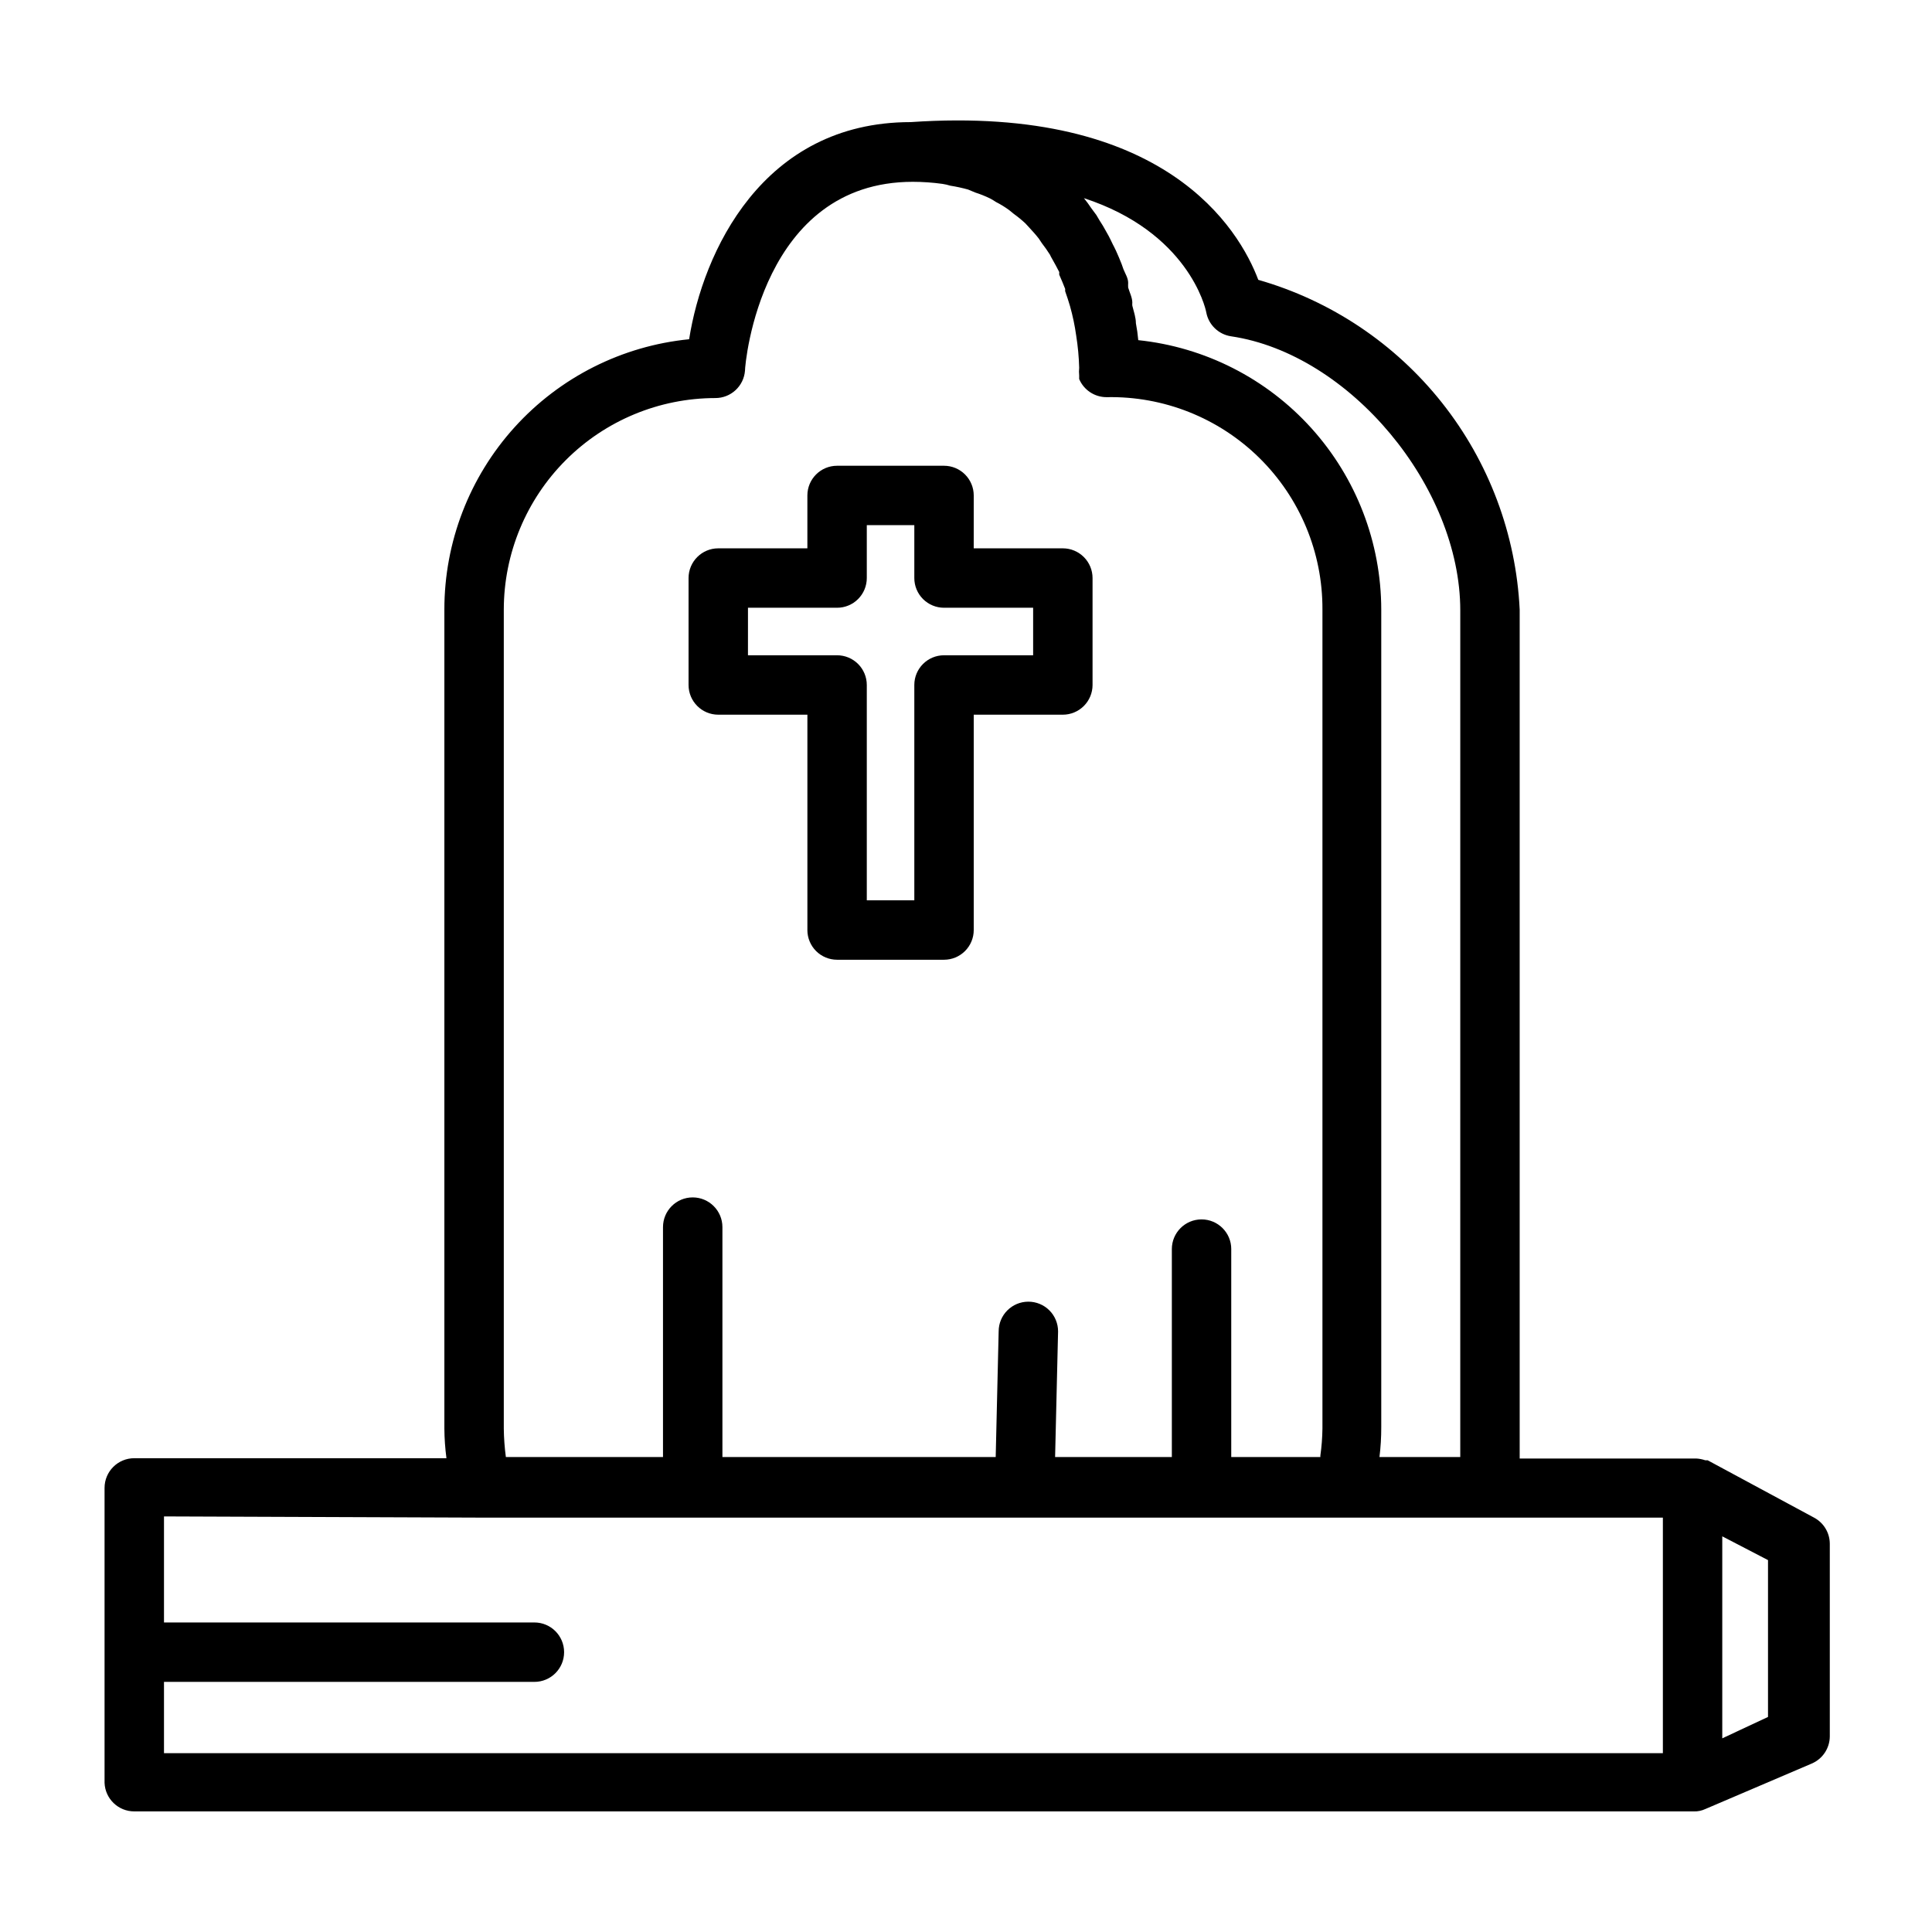
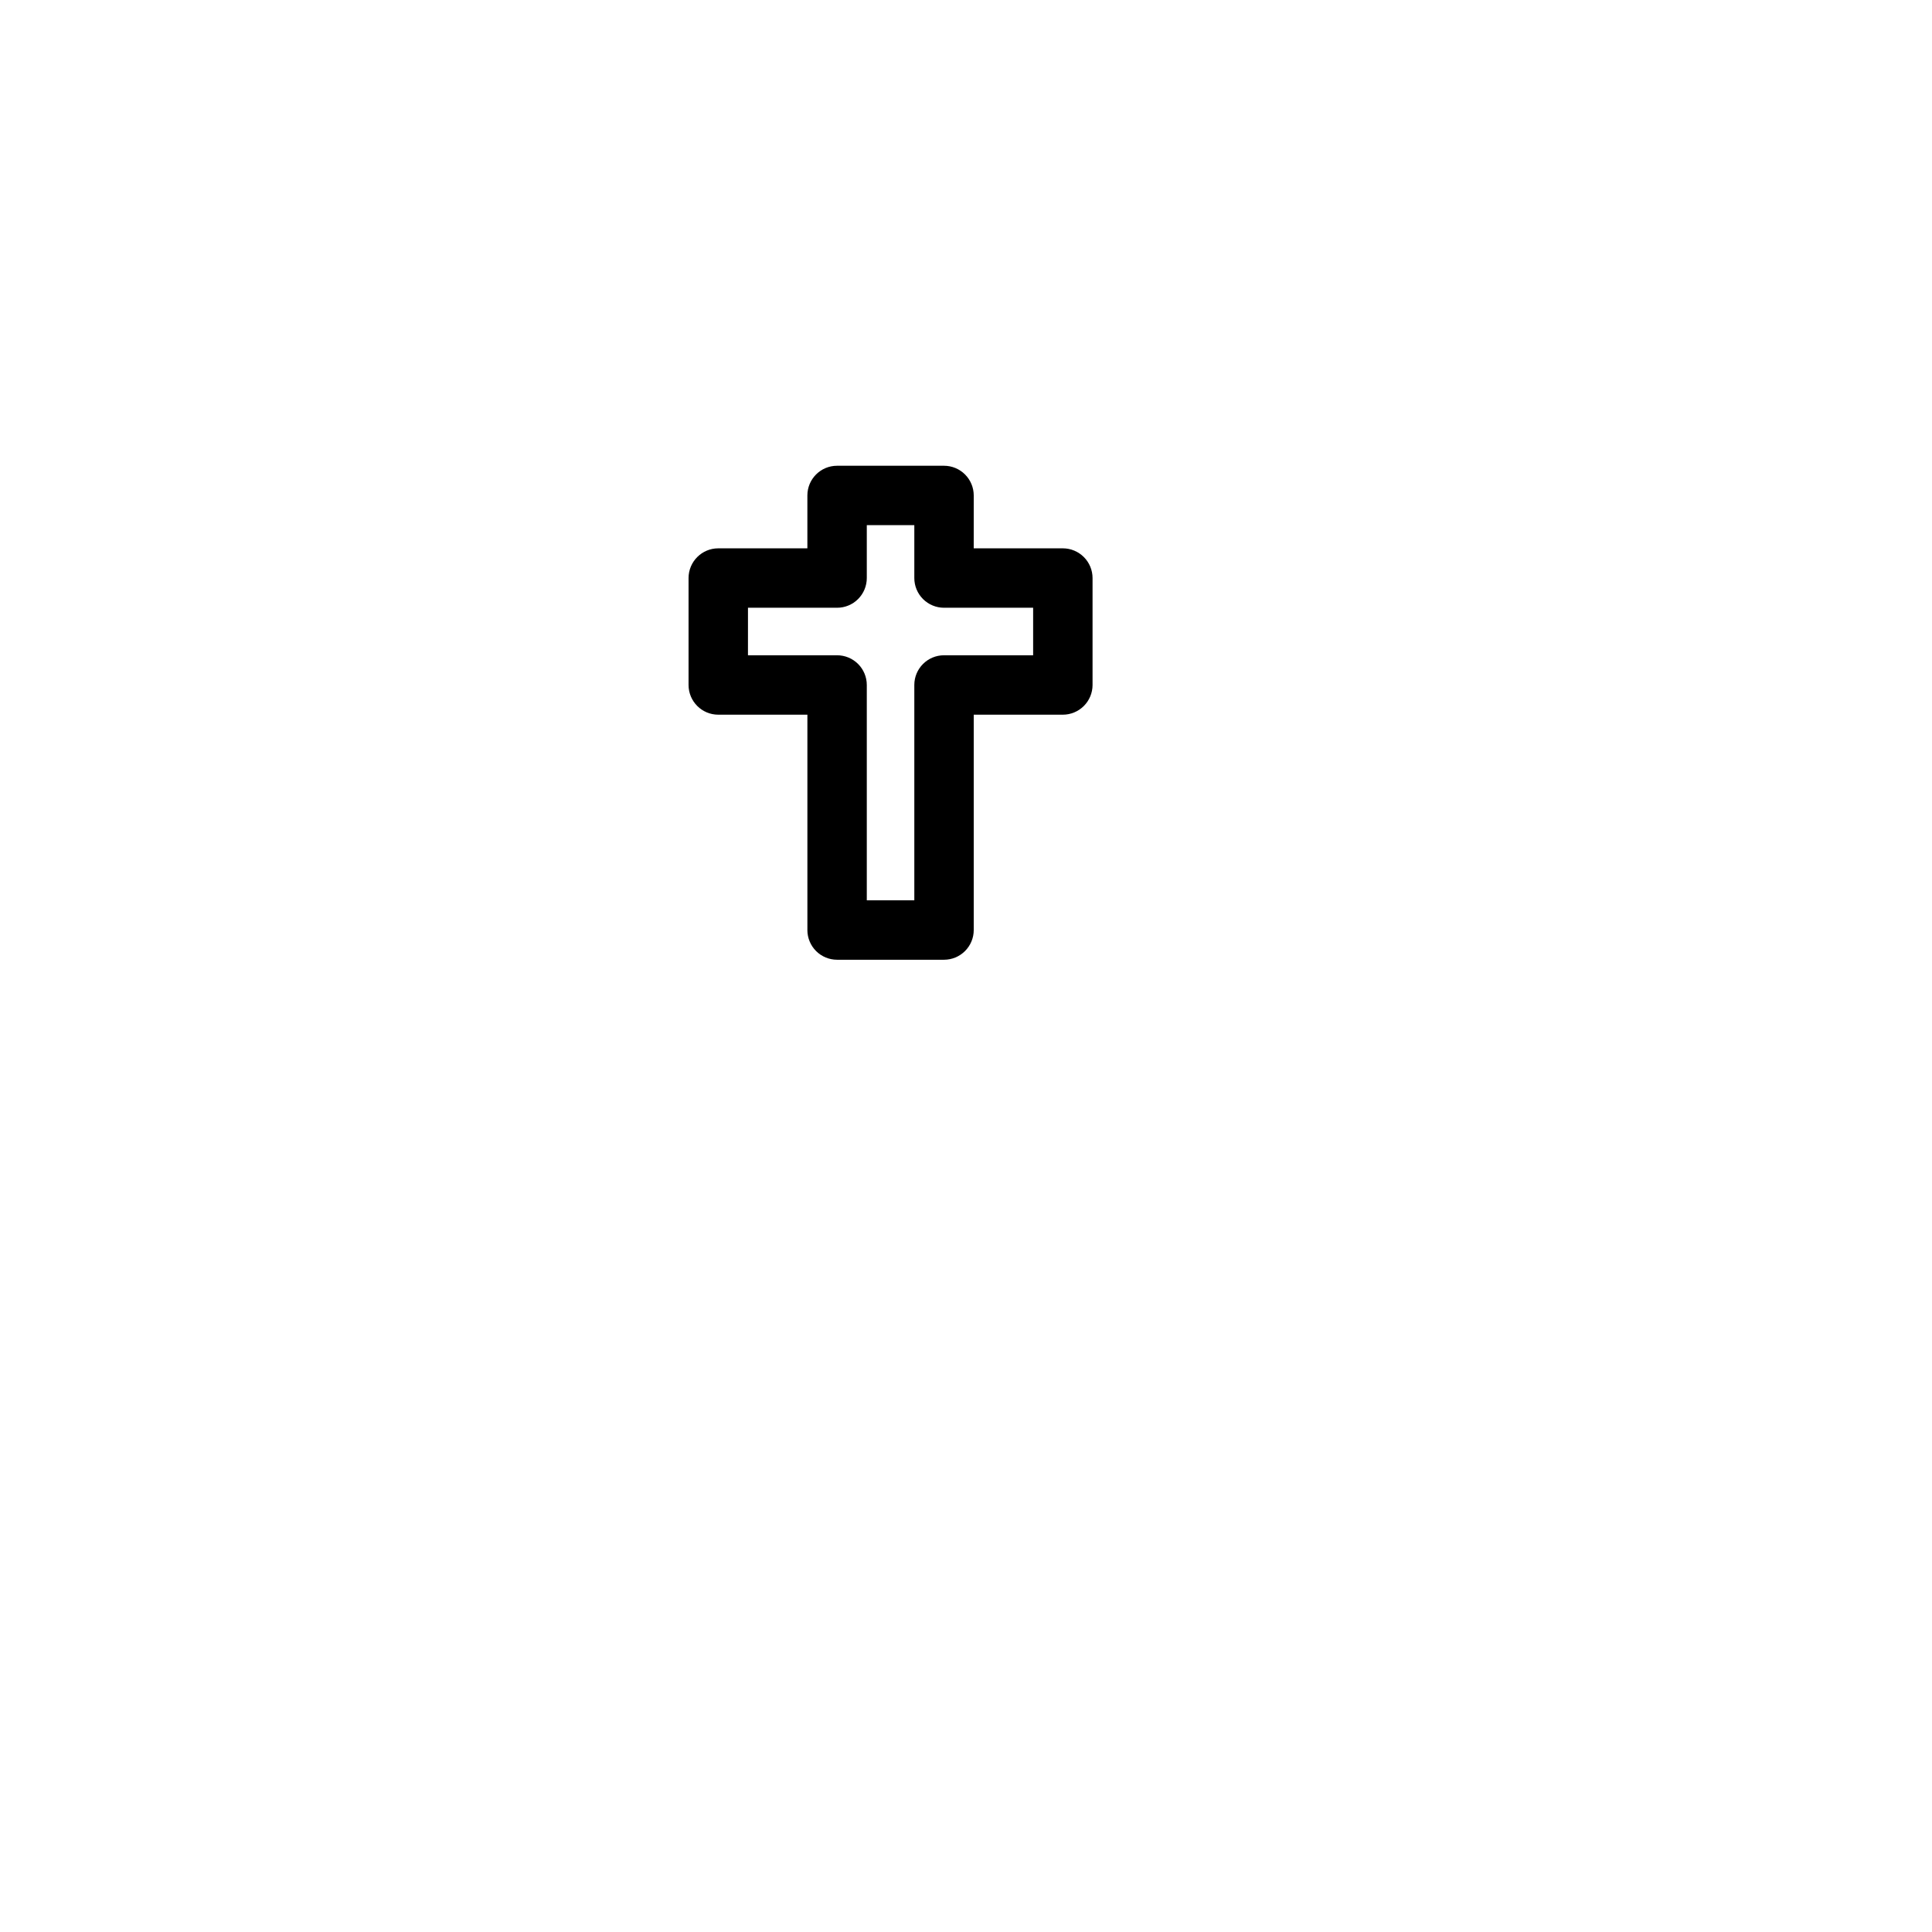
<svg xmlns="http://www.w3.org/2000/svg" fill="#000000" width="800px" height="800px" version="1.1" viewBox="144 144 512 512">
  <g>
-     <path d="m179.58 624.04h413.28c1.059 0.039 2.109-0.18 3.07-0.629l28.184-12.043h-0.004c2.883-1.223 4.769-4.035 4.805-7.164v-51.09c-0.008-2.902-1.613-5.562-4.172-6.926l-28.184-15.191h-0.629v-0.004c-0.789-0.27-1.609-0.43-2.441-0.473h-46.758v-224.98c-0.973-19.977-8.176-39.148-20.602-54.82-12.426-15.672-29.445-27.059-48.672-32.559-5.039-13.383-24.641-46.445-92.105-41.801-39.359 0-55.105 34.559-58.727 57.543h0.004c-17.777 1.758-34.262 10.066-46.25 23.309-11.988 13.238-18.625 30.465-18.617 48.328v217.03c0.02 2.633 0.203 5.262 0.551 7.871h-82.734c-4.348 0-7.871 3.523-7.871 7.871v78.172c0.168 4.223 3.644 7.559 7.871 7.555zm432.96-25.031-12.121 5.668v-53.531l12.121 6.297zm-148.86-372.19c0.625 3.269 3.242 5.793 6.535 6.301 31.488 4.644 60.773 39.91 60.773 72.66l-0.004 224.35h-21.41c0.32-2.613 0.477-5.242 0.473-7.875v-216.71c-0.023-17.754-6.613-34.871-18.5-48.055-11.891-13.184-28.238-21.5-45.895-23.344-0.133-1.508-0.344-3.004-0.629-4.488 0-1.496-0.551-3.07-0.945-4.644-0.031-0.262-0.031-0.527 0-0.789 0-1.34-0.707-2.676-1.102-4.016v0.004c-0.023-0.422-0.023-0.84 0-1.262 0-1.258-0.789-2.441-1.258-3.621l-0.473-1.34c-0.473-1.18-0.945-2.363-1.496-3.543-0.551-1.18-0.551-1.102-0.789-1.574-0.234-0.473-1.023-2.203-1.652-3.227l-1.023-1.812c-0.629-0.945-1.18-1.891-1.73-2.832l-1.34-1.812c-0.629-0.945-1.258-1.812-1.969-2.676 27.473 8.977 32.195 28.895 32.434 30.309zm-186.17 295.75v-217.03c0.02-14.859 5.93-29.105 16.438-39.609 10.508-10.508 24.75-16.418 39.609-16.441 4.113 0.016 7.543-3.141 7.871-7.242 0-2.047 4.328-50.066 44.477-50.066 2.637 0.004 5.266 0.188 7.875 0.551 0.691 0.105 1.375 0.262 2.047 0.473 1.59 0.25 3.168 0.594 4.723 1.023l1.891 0.789h-0.004c1.352 0.43 2.664 0.953 3.938 1.574 0.543 0.285 1.066 0.602 1.574 0.945 1.211 0.613 2.367 1.324 3.465 2.125l1.258 1.023c1.074 0.773 2.102 1.613 3.07 2.519l0.945 1.023c0.945 1.023 1.812 1.969 2.598 2.992l0.789 1.18h-0.004c0.789 1.012 1.523 2.062 2.207 3.148 0.113 0.27 0.246 0.531 0.395 0.785 0.707 1.258 1.418 2.519 2.047 3.777l-0.004 0.004c-0.027 0.234-0.027 0.473 0 0.707 0.551 1.258 1.102 2.519 1.574 3.777h0.004c-0.039 0.211-0.039 0.422 0 0.633 0.473 1.258 0.867 2.598 1.258 3.856 0.73 2.582 1.285 5.215 1.652 7.871 0.449 2.812 0.715 5.656 0.789 8.504-0.074 0.68-0.074 1.367 0 2.047v0.945c1.23 2.906 4.082 4.797 7.242 4.801 15.109-0.32 29.707 5.477 40.48 16.074 10.777 10.598 16.816 25.098 16.746 40.211v217.03c-0.031 2.398-0.215 4.789-0.551 7.164-0.008 0.129-0.008 0.262 0 0.395h-23.617v-55.105h0.004c0-4.348-3.527-7.871-7.875-7.871s-7.871 3.523-7.871 7.871v55.105h-30.938l0.789-33.297v-0.004c0-2.086-0.828-4.09-2.305-5.566-1.477-1.477-3.481-2.305-5.566-2.305-4.348 0-7.875 3.523-7.875 7.871l-0.785 33.301h-72.422v-60.93c0-4.348-3.527-7.875-7.875-7.875-4.348 0-7.871 3.527-7.871 7.875v60.93h-41.641c-0.336-2.508-0.52-5.031-0.551-7.559zm-5.902 23.617h313.07v62.426l-397.22-0.004v-18.891h98.164c4.348 0 7.871-3.523 7.871-7.871s-3.523-7.875-7.871-7.875h-98.164v-28.102z" />
    <path d="m334.35 333.4h23.617v57.07h-0.004c0 2.09 0.832 4.09 2.305 5.566 1.477 1.477 3.481 2.305 5.566 2.305h28.34c2.09 0 4.09-0.828 5.566-2.305 1.477-1.477 2.309-3.477 2.309-5.566v-57.07h23.617-0.004c2.09 0 4.09-0.832 5.566-2.309 1.477-1.473 2.309-3.477 2.309-5.566v-28.34 0.004c0-2.09-0.832-4.09-2.309-5.566-1.477-1.477-3.477-2.309-5.566-2.309h-23.617l0.004-14.012c0-2.086-0.832-4.09-2.309-5.566-1.477-1.477-3.477-2.305-5.566-2.305h-28.34c-4.344 0-7.871 3.523-7.871 7.871v14.012h-23.617 0.004c-4.348 0-7.875 3.527-7.875 7.875v28.34-0.004c0 4.348 3.527 7.875 7.875 7.875zm7.871-28.34h23.617-0.004c2.09 0 4.094-0.828 5.566-2.305 1.477-1.477 2.309-3.481 2.309-5.566v-14.016h12.594v14.016c0 2.086 0.828 4.09 2.305 5.566 1.477 1.477 3.481 2.305 5.566 2.305h23.617v12.594h-23.617c-4.348 0-7.871 3.523-7.871 7.871v57.07h-12.594v-57.07c0-2.086-0.832-4.09-2.309-5.566-1.473-1.473-3.477-2.305-5.566-2.305h-23.617z" />
  </g>
</svg>